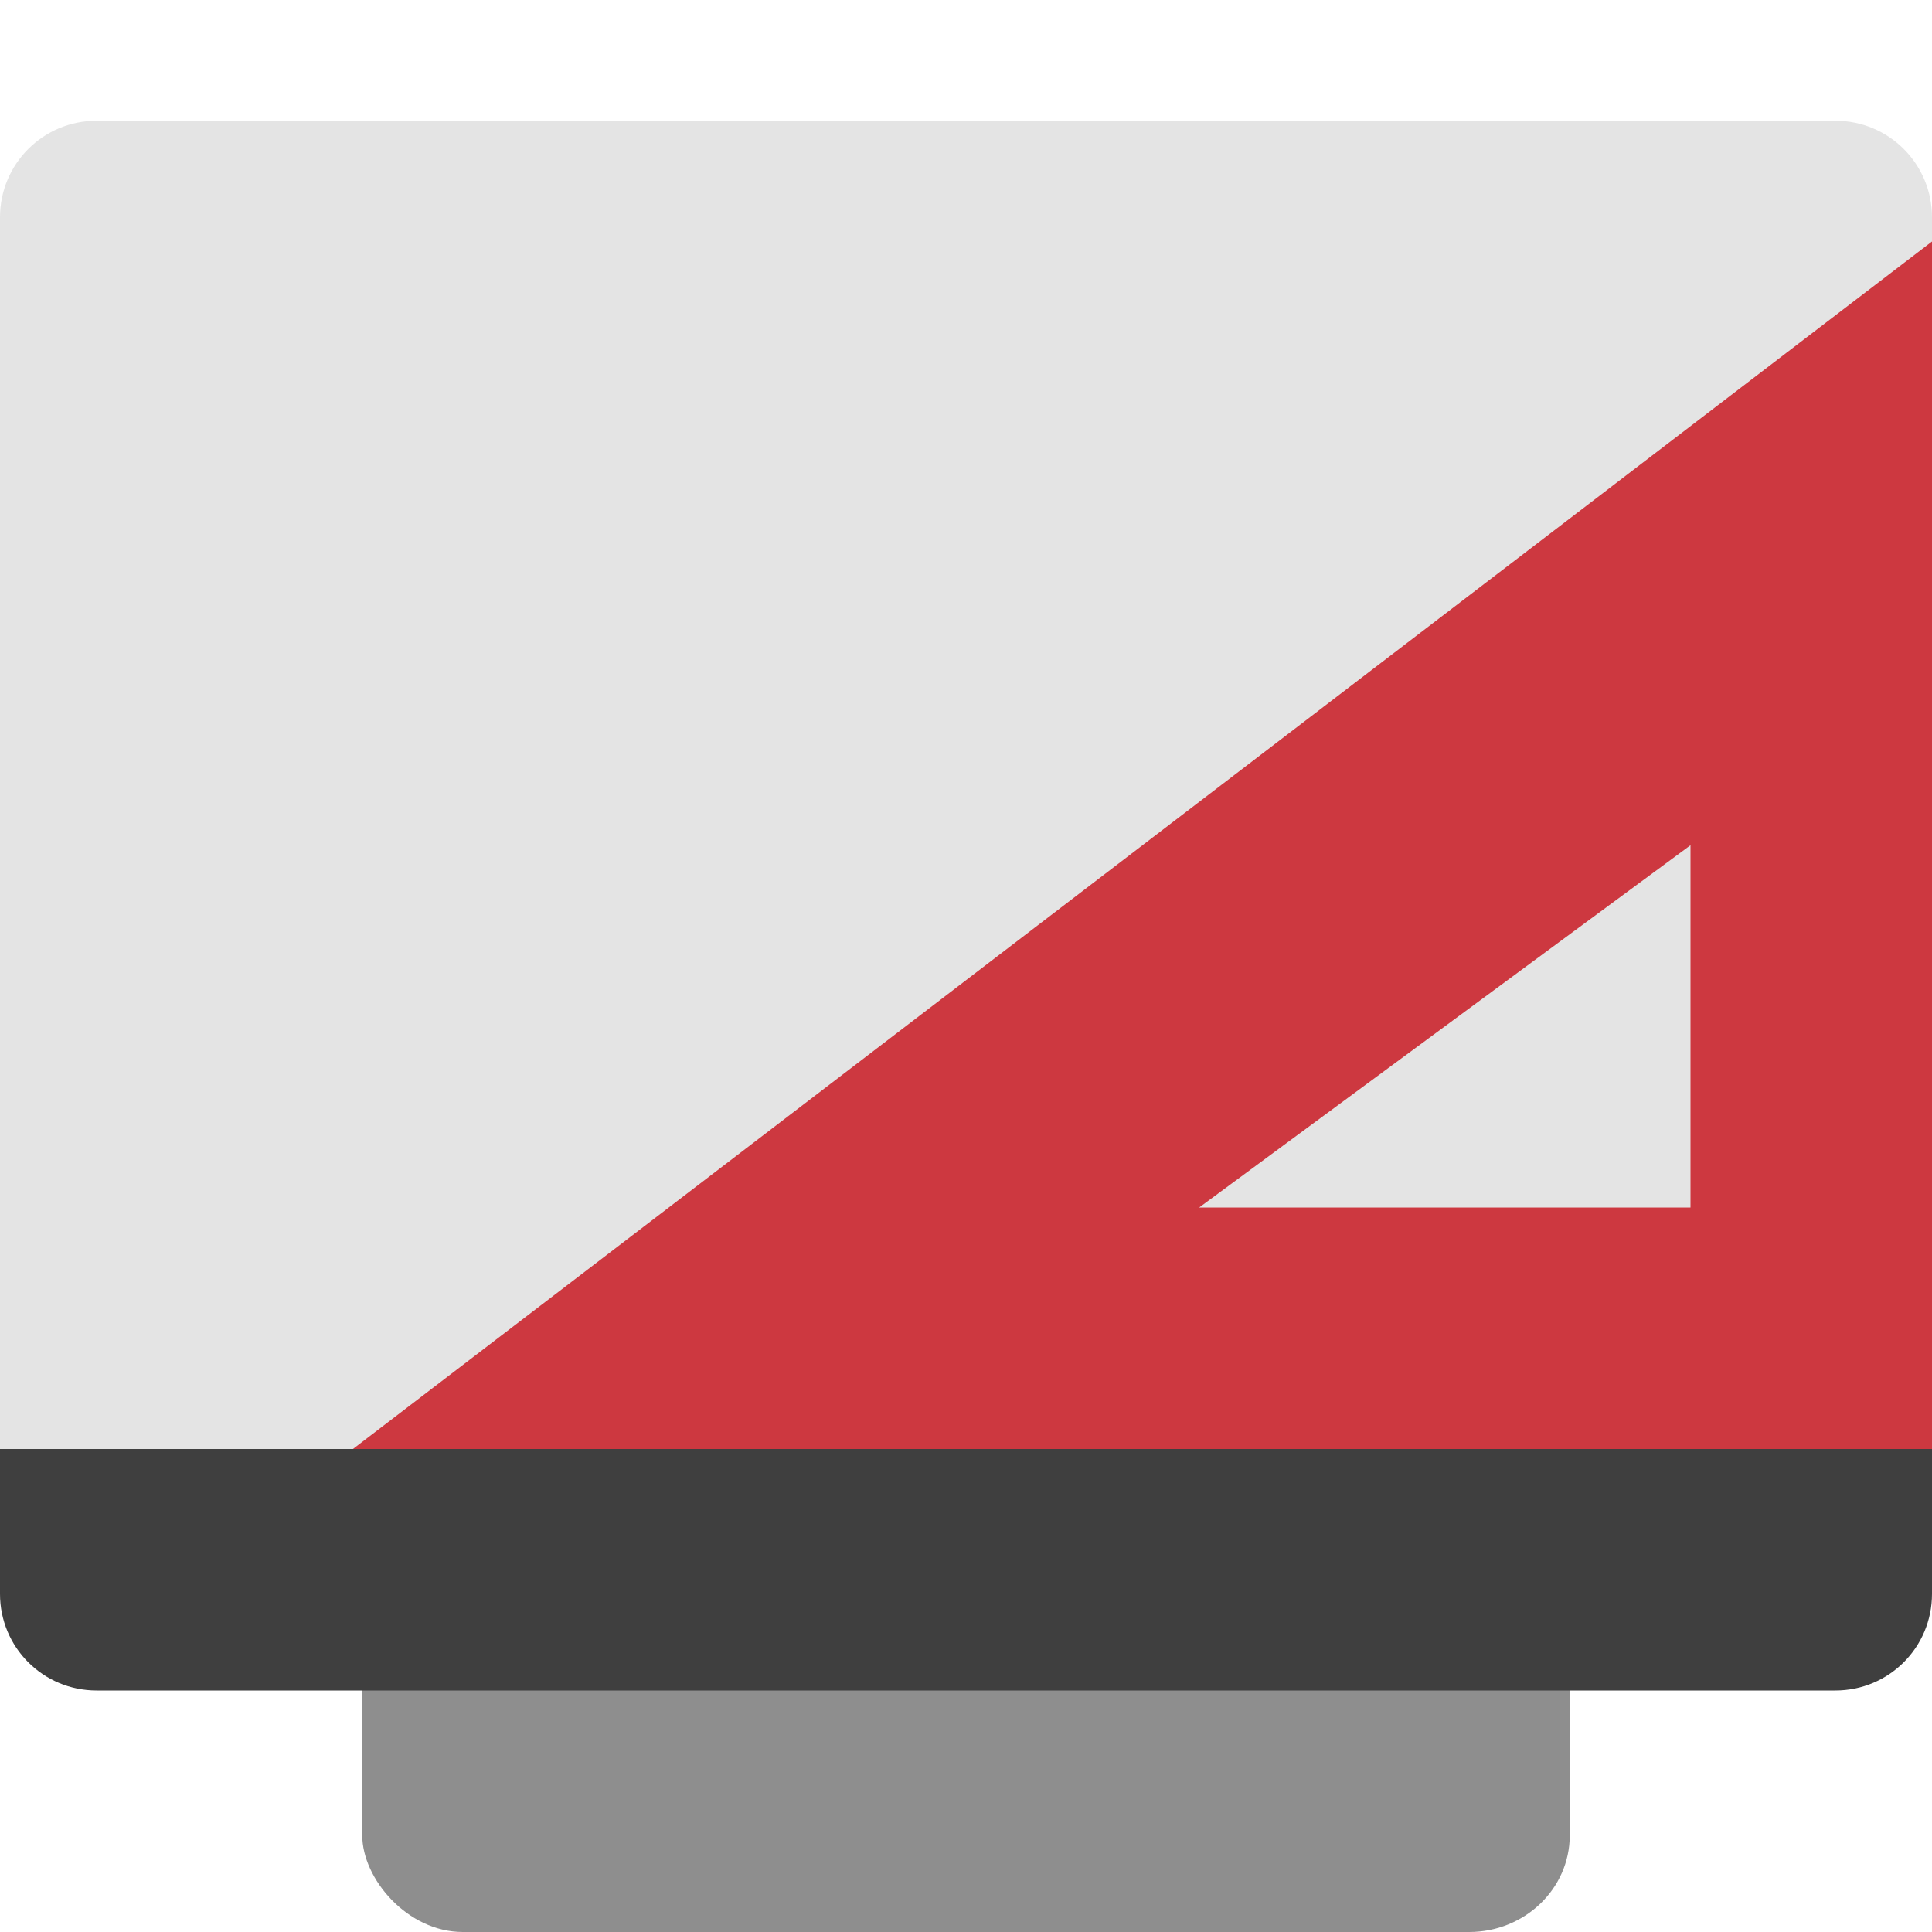
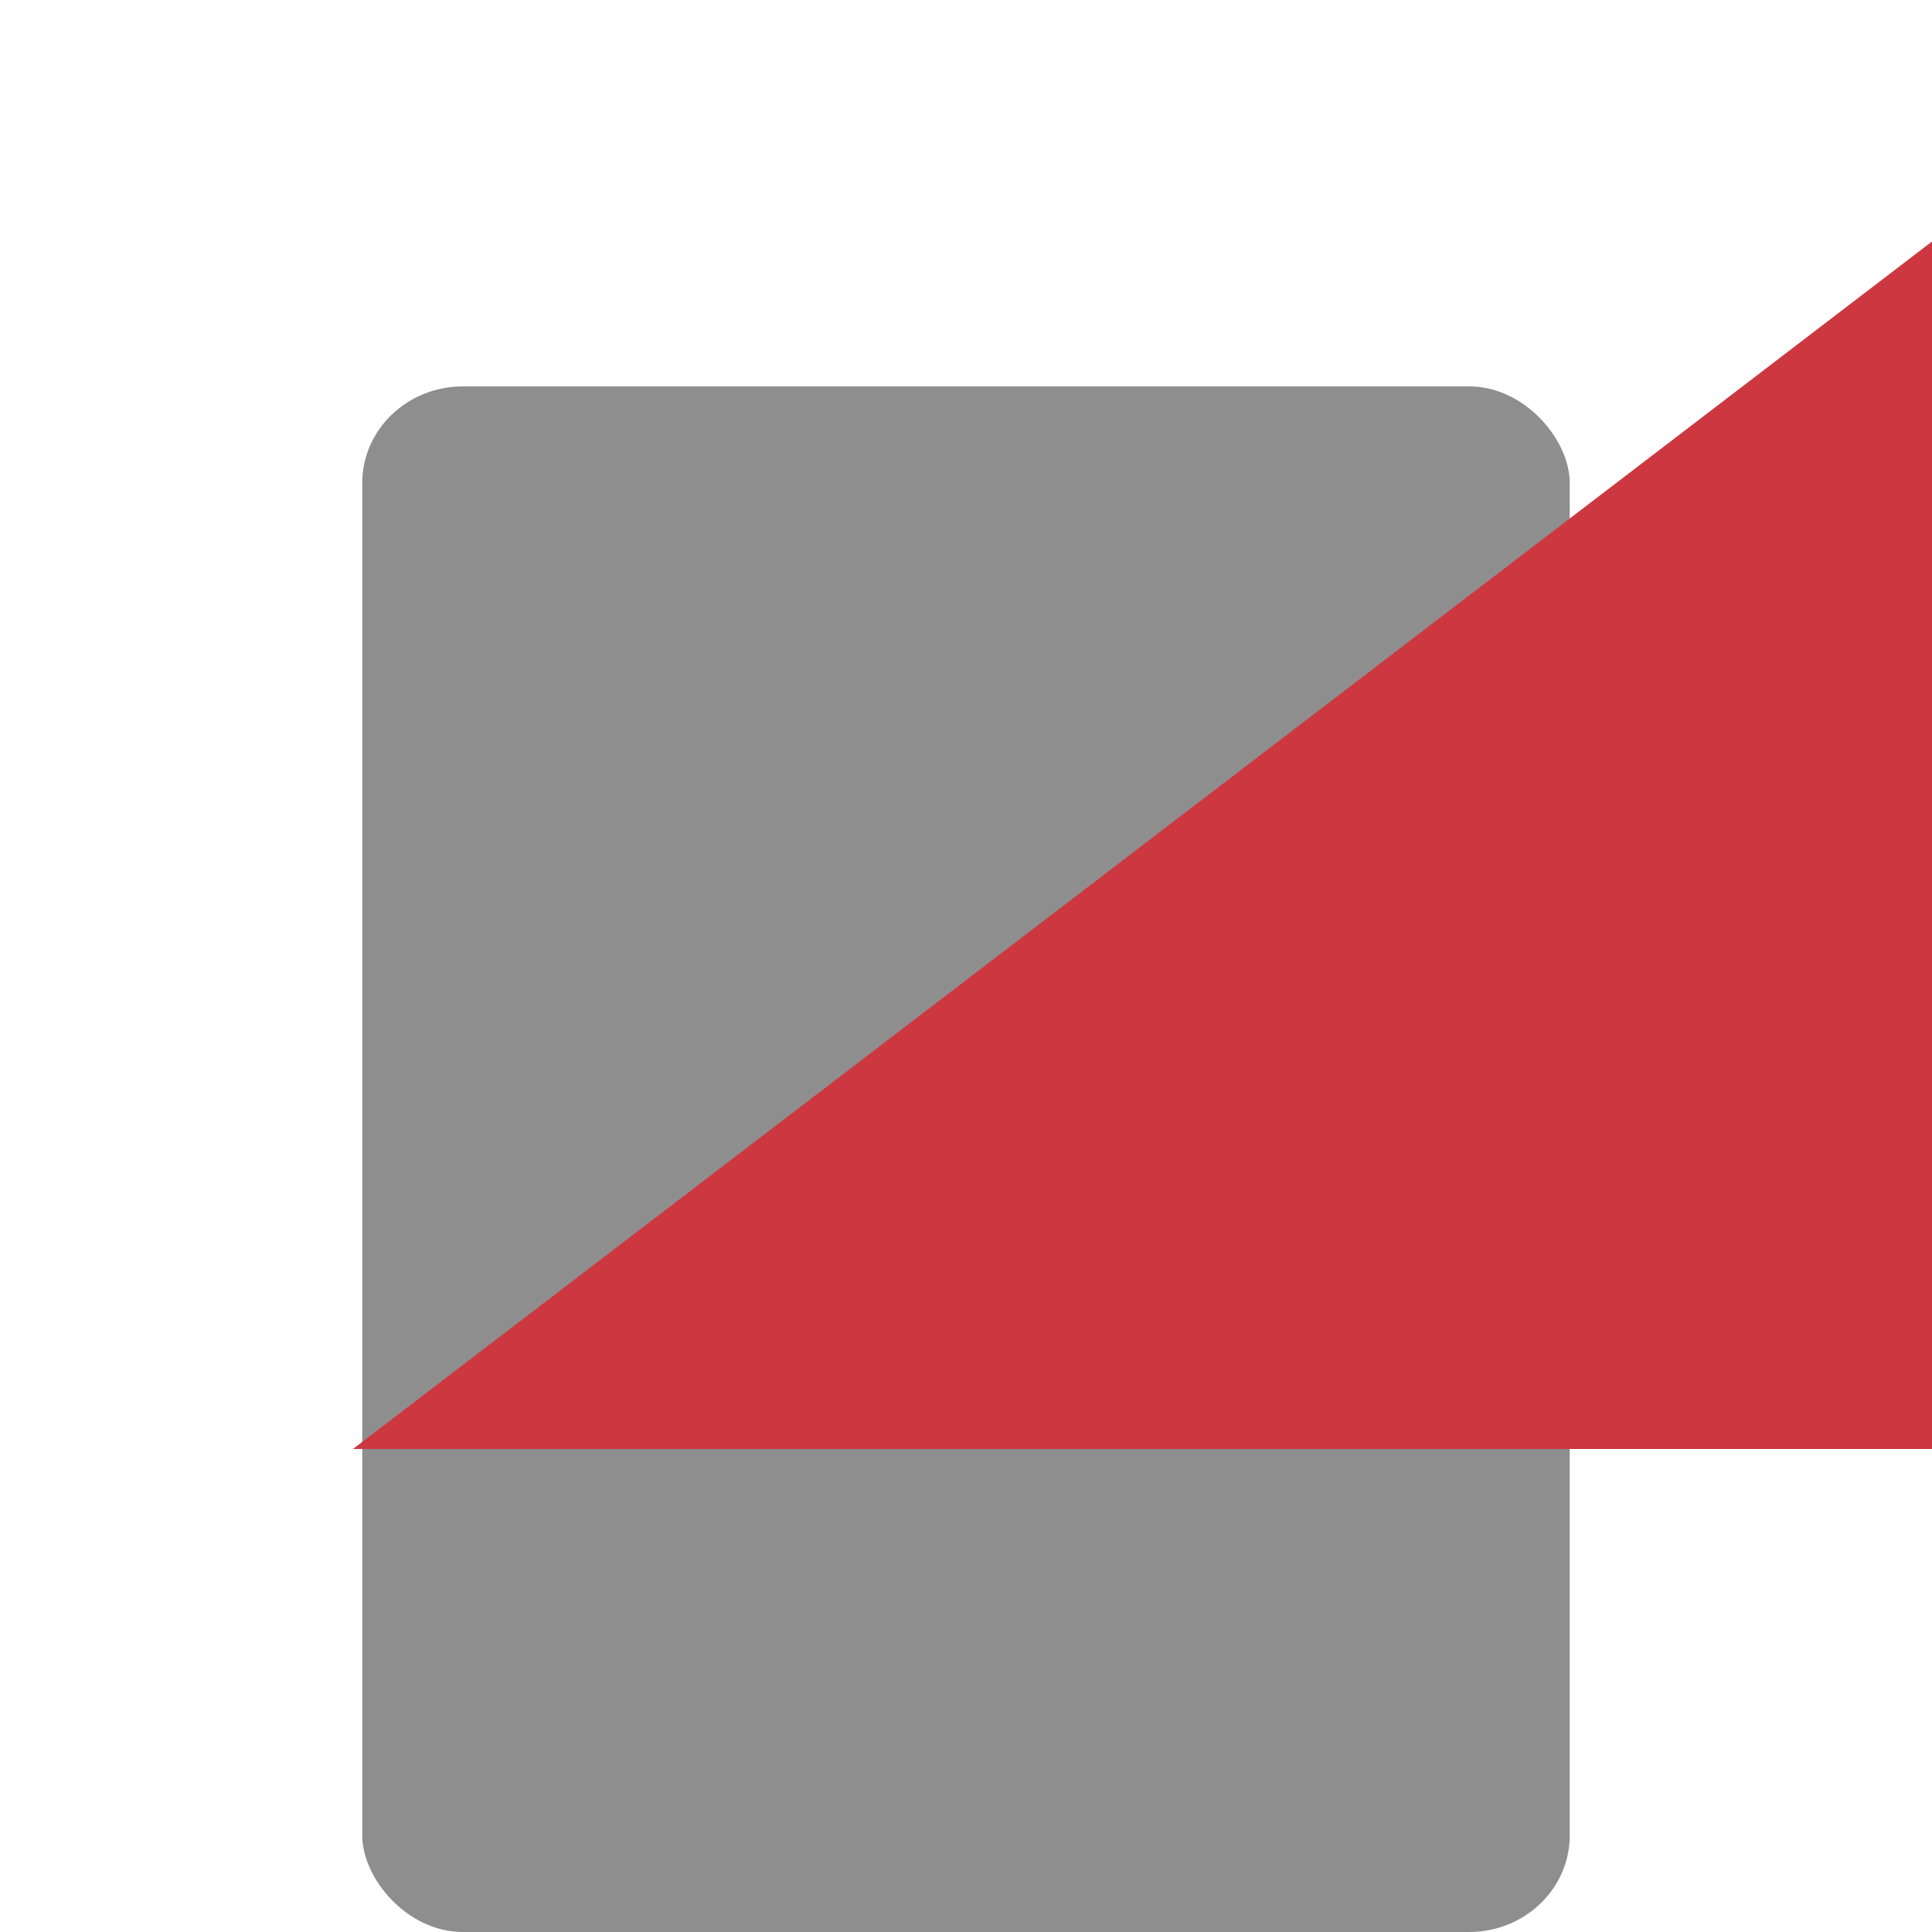
<svg xmlns="http://www.w3.org/2000/svg" width="16" height="16" version="1.1">
  <rect style="fill:#8e8e8e" width="10" height="12.8" x="3" y="3.2" rx=".833" ry=".8" />
-   <path style="fill:#3f3f3f" d="m 0,12 v 1.2 C 0,13.643 0.357,14 0.8,14 H 15.2 C 15.643,14 16,13.643 16,13.2 V 12 Z" />
-   <path style="fill:#e4e4e4" d="M 0.8,1 C 0.357,1 0,1.357 0,1.8 V 12 H 16 V 1.8 c 0,-0.443 -0.357,-0.8 -0.8,-0.8 z" />
-   <path style="fill:#cd3840" d="M 16,2 2.923,12 H 13.308 15.329 16 V 11.375 9.692 Z M 14,7 v 3 H 9.931 Z" />
+   <path style="fill:#cd3840" d="M 16,2 2.923,12 H 13.308 15.329 16 V 11.375 9.692 Z M 14,7 H 9.931 Z" />
</svg>